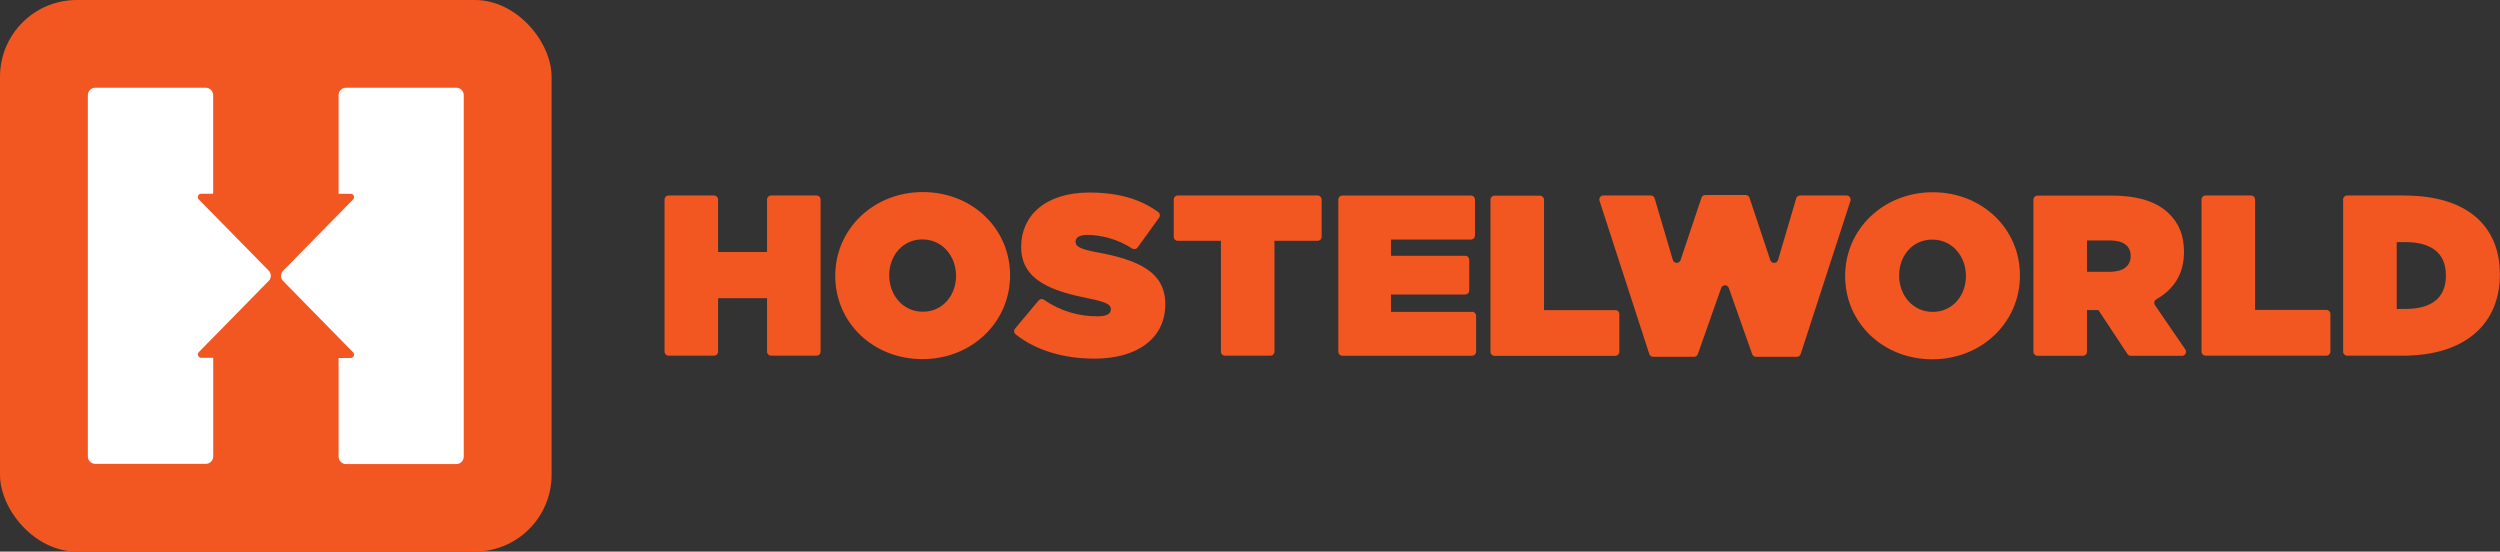
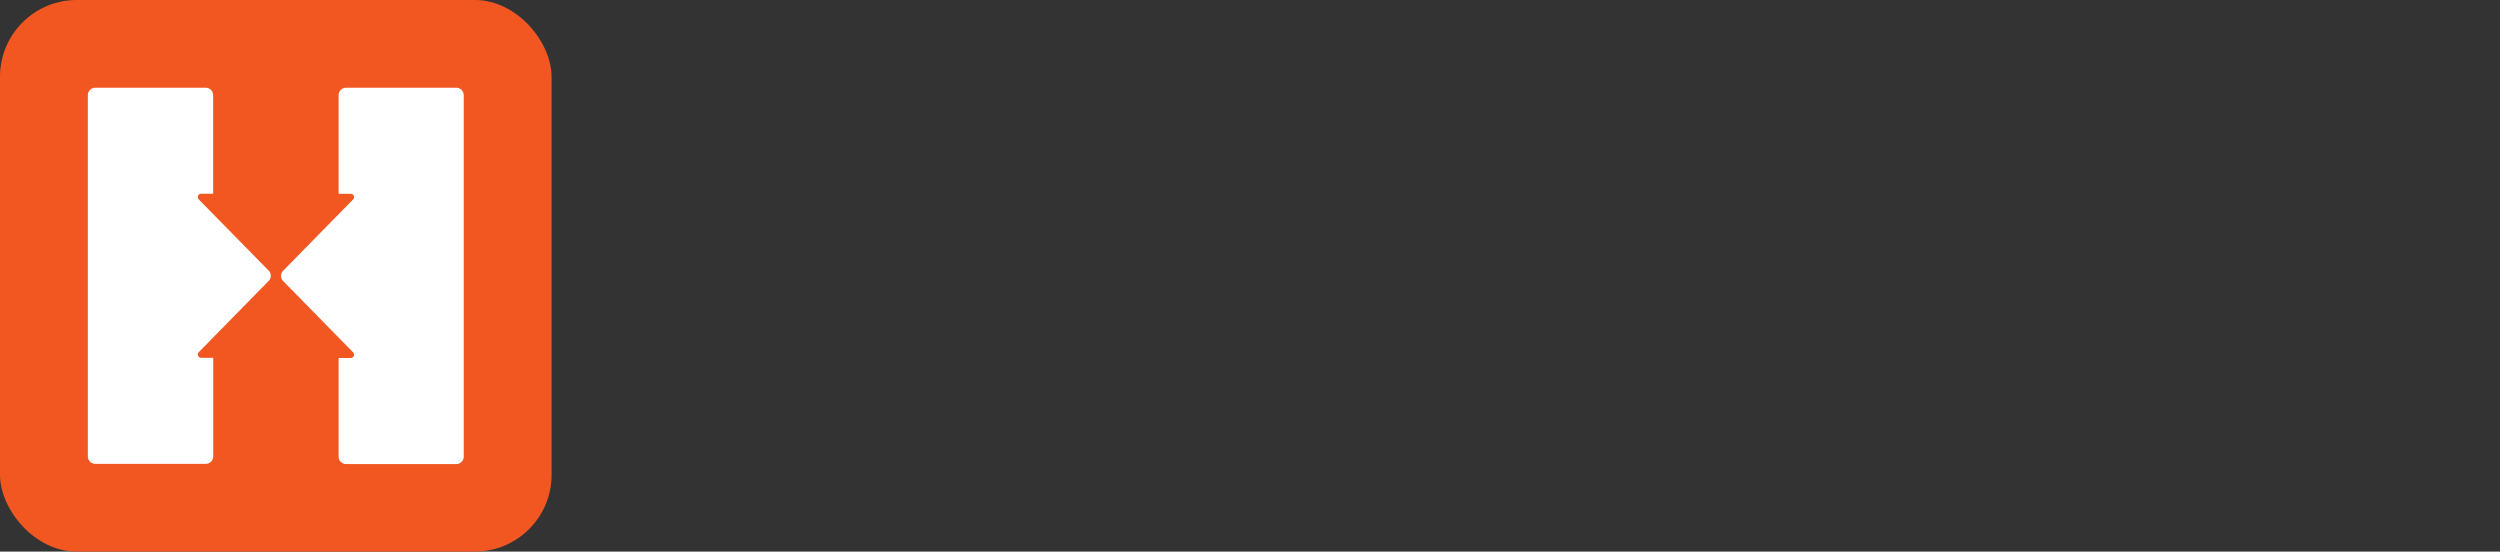
<svg xmlns="http://www.w3.org/2000/svg" id="Layer_1" viewBox="0 0 422.92 93.31">
  <rect x="0" y="0" width="422.92" height="93.31" fill="#333333" stroke="none" />
  <defs>
    <style>.cls-1{fill:#fff;}.cls-2{fill:#f25621;}</style>
  </defs>
-   <path class="cls-2" d="M273.25,52.46h-12.05v-18.67c0-.38-.31-.69-.69-.69h-7.68c-.38,0-.69,.31-.69,.69v25.72c0,.38,.31,.69,.69,.69h20.42c.38,0,.69-.31,.69-.69v-6.37c0-.38-.31-.69-.69-.69m87.19-9.1c0,1.66-1.32,2.63-3.48,2.63h-3.91v-5.3h3.95c2.09,0,3.44,.85,3.44,2.59v.08Zm4.11,8.26c-.23-.33-.12-.79,.23-.98,2.9-1.63,4.68-4.26,4.68-7.94v-.08c0-2.79-.85-4.8-2.48-6.42-1.9-1.9-4.95-3.1-9.75-3.1h-12.55c-.38,0-.69,.31-.69,.69v25.72c0,.38,.31,.69,.69,.69h7.68c.38,0,.69-.31,.69-.69v-7.05h1.93l4.91,7.43c.13,.19,.34,.31,.57,.31h8.66c.55,0,.88-.62,.57-1.07l-5.14-7.5Zm-31.98-4.89c0,3.17-2.17,6.04-5.61,6.04s-5.69-2.9-5.69-6.11v-.08c0-3.17,2.17-6.04,5.61-6.04s5.69,2.9,5.69,6.12v.08Zm-5.61-14.2c-8.36,0-14.82,6.27-14.82,14.13v.08c0,7.86,6.39,14.05,14.75,14.05s14.82-6.27,14.82-14.13v-.08c0-7.86-6.39-14.05-14.75-14.05m-77.94,20.24h-13.71v-.68h0v-1.57h0v-.69h12.55c.38,0,.69-.31,.69-.69v-5.17c0-.38-.31-.69-.69-.69h-12.55v-.68h0v-1.38h0v-.69h13.52c.38,0,.69-.31,.69-.69v-6.06c0-.38-.31-.69-.69-.69h-21.74c-.38,0-.69,.31-.69,.69v25.72c0,.38,.31,.69,.69,.69h21.93c.38,0,.69-.31,.69-.69v-6.06c0-.38-.31-.69-.69-.69m144.52-.31h-12.05v-18.67c0-.38-.31-.69-.69-.69h-7.68c-.38,0-.69,.31-.69,.69v25.72c0,.38,.31,.69,.69,.69h20.42c.38,0,.69-.31,.69-.69v-6.37c0-.38-.31-.69-.69-.69m-81.15-19.35h-7.87c-.31,0-.57,.2-.66,.49l-3.07,10.42c-.19,.64-1.1,.66-1.31,.02l-3.52-10.54c-.09-.28-.36-.47-.65-.47h-6.83c-.3,0-.56,.19-.65,.47l-3.53,10.54c-.21,.64-1.12,.62-1.31-.02l-3.07-10.42c-.09-.29-.35-.49-.66-.49h-8.02c-.47,0-.8,.45-.65,.9l8.42,25.92c.09,.28,.36,.47,.65,.47h6.91c.29,0,.55-.18,.65-.46l3.95-11.18c.22-.61,1.08-.61,1.29,0l3.95,11.18c.1,.27,.36,.46,.65,.46h6.91c.3,0,.56-.19,.65-.47l8.42-25.92c.14-.44-.19-.9-.65-.9m-174.26,0h-7.68c-.38,0-.69,.31-.69,.69v8.87h-8.28v-8.87c0-.38-.31-.69-.69-.69h-7.68c-.38,0-.69,.31-.69,.69v25.72c0,.38,.31,.69,.69,.69h7.68c.38,0,.69-.31,.69-.69v-9.03h8.28v9.03c0,.38,.31,.69,.69,.69h7.68c.38,0,.69-.31,.69-.69v-25.72c0-.38-.31-.69-.69-.69m275.64,13.58c0,3.91-2.67,5.61-6.81,5.61h-1.51v-11.3h1.51c4.14,0,6.81,1.7,6.81,5.61v.08Zm-7.01-13.58h-9.69c-.38,0-.69,.31-.69,.69v25.72c0,.38,.31,.69,.69,.69h9.38c10.95,0,16.45-5.69,16.45-13.7v-.08c0-8.01-5.38-13.31-16.14-13.31m-221.2,9.6c-2.86-.54-3.6-1.01-3.6-1.74v-.08c0-.66,.62-1.12,1.97-1.12,2.35,0,5.16,.71,7.6,2.3,.3,.2,.71,.12,.92-.18l3.63-5.03c.23-.31,.15-.74-.16-.97-3.03-2.2-6.75-3.29-11.67-3.29-7.47,0-11.5,3.99-11.5,9.13v.08c0,5.73,5.34,7.47,11.42,8.71,2.9,.58,3.75,1.01,3.75,1.78v.08c0,.74-.7,1.16-2.32,1.16-3,0-6.17-.83-8.99-2.81-.29-.2-.68-.14-.91,.13l-3.98,4.75c-.25,.3-.2,.74,.1,.98,3.41,2.72,8.14,4.11,13.35,4.11,7.28,0,11.96-3.48,11.96-9.17v-.08c0-5.46-4.64-7.47-11.57-8.75m37.32-9.6h-23.63c-.38,0-.69,.31-.69,.69v6.29c0,.38,.31,.69,.69,.69h7.29v18.74c0,.38,.31,.69,.69,.69h7.68c.38,0,.69-.31,.69-.69v-18.74h7.29c.38,0,.69-.31,.69-.69v-6.29c0-.38-.31-.69-.69-.69m-61.16,13.62c0,3.17-2.17,6.04-5.61,6.04s-5.69-2.9-5.69-6.11v-.08c0-3.17,2.17-6.04,5.61-6.04s5.69,2.9,5.69,6.12v.08Zm-5.61-14.2c-8.36,0-14.82,6.27-14.82,14.13v.08c0,7.86,6.39,14.05,14.75,14.05s14.82-6.27,14.82-14.13v-.08c0-7.86-6.39-14.05-14.75-14.05" />
  <rect class="cls-2" width="93.31" height="93.31" rx="12.98" ry="12.98" />
  <path class="cls-1" d="M77.2,14.84h-18.67c-.69,0-1.25,.56-1.25,1.25v16.69h2.08c.3,.02,.54,.26,.54,.57,0,.13-.05,.24-.12,.34l-11.95,12.18c-.19,.23-.29,.52-.29,.8,0,.28,.1,.57,.29,.8l11.95,12.18c.07,.09,.12,.21,.12,.34,0,.3-.24,.55-.54,.57h-2.08v16.69c0,.69,.56,1.25,1.25,1.25h18.67c.69,0,1.25-.56,1.25-1.25V16.09c0-.69-.56-1.25-1.25-1.25m-43.57,18.91h0c-.1-.11-.17-.25-.17-.41,0-.3,.24-.55,.54-.57h2.06V16.09c0-.69-.56-1.25-1.25-1.25H16.11c-.69,0-1.25,.56-1.25,1.25v61.13c0,.69,.56,1.25,1.25,1.25h18.71c.69,0,1.25-.56,1.25-1.25v-16.69h-2.06c-.3-.02-.54-.26-.54-.57,0-.16,.06-.3,.17-.4h0l11.89-12.12c.19-.23,.28-.51,.28-.79s-.09-.56-.28-.79l-11.89-12.11Z" />
</svg>